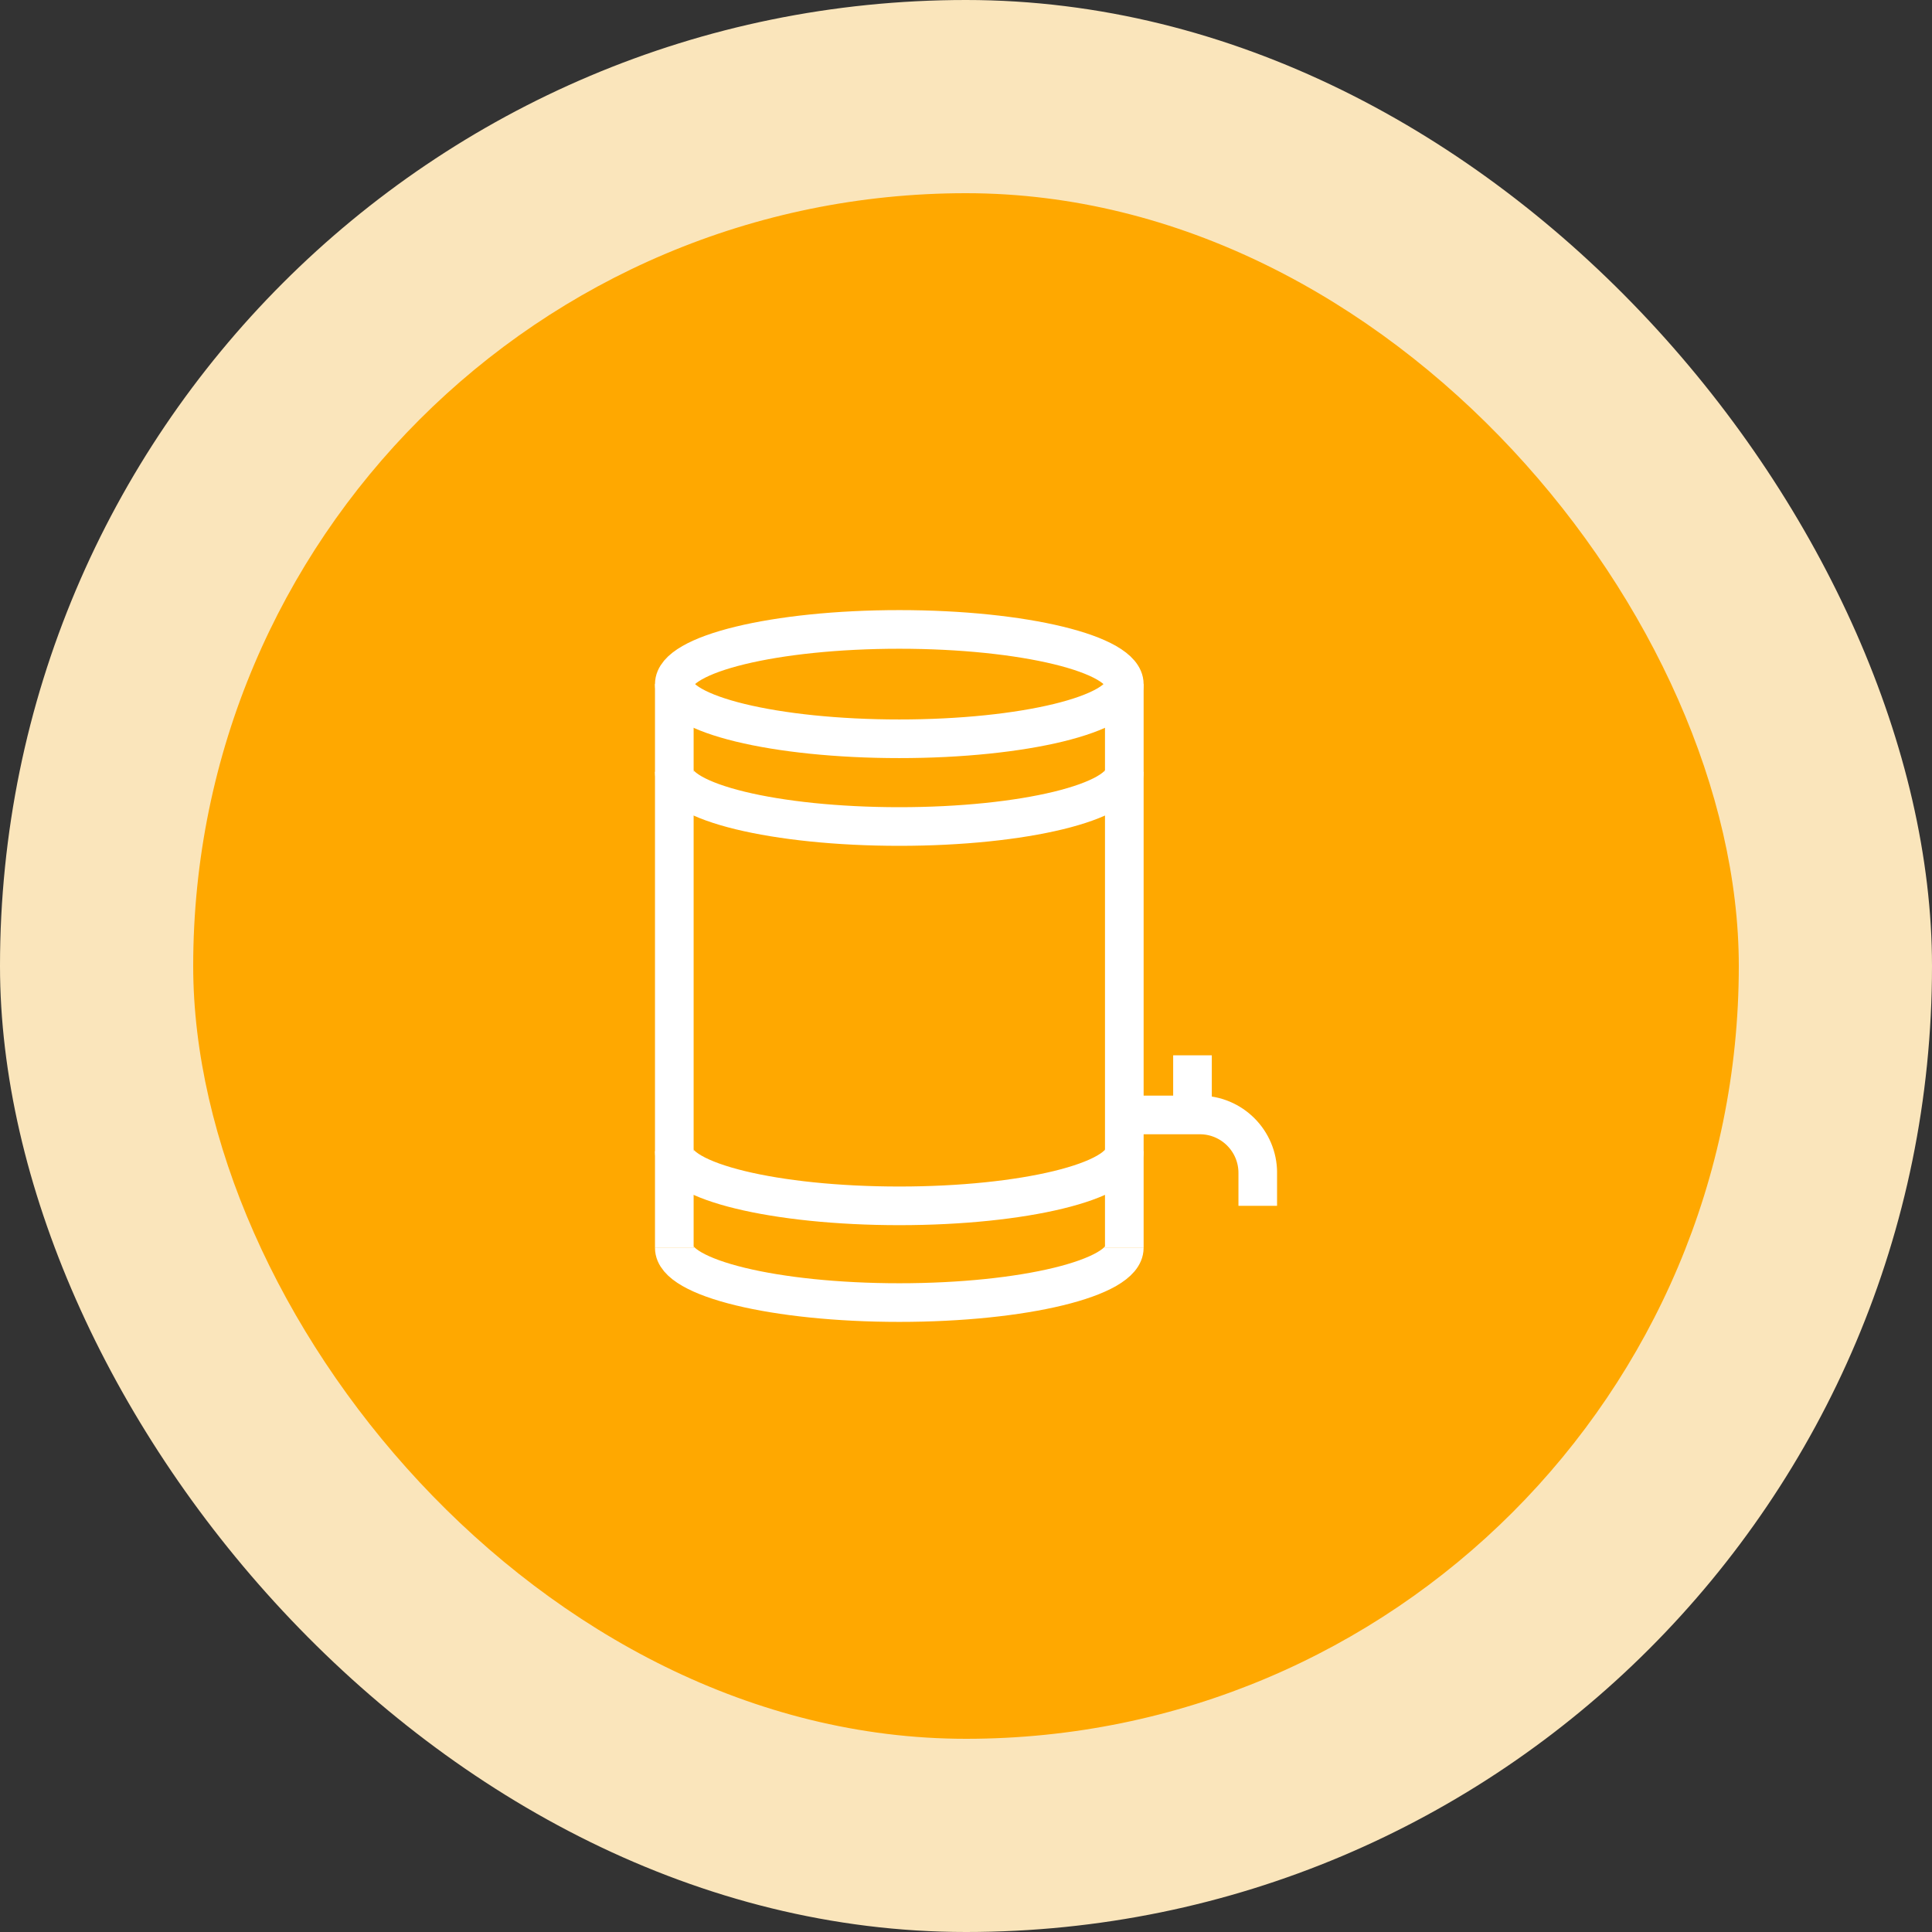
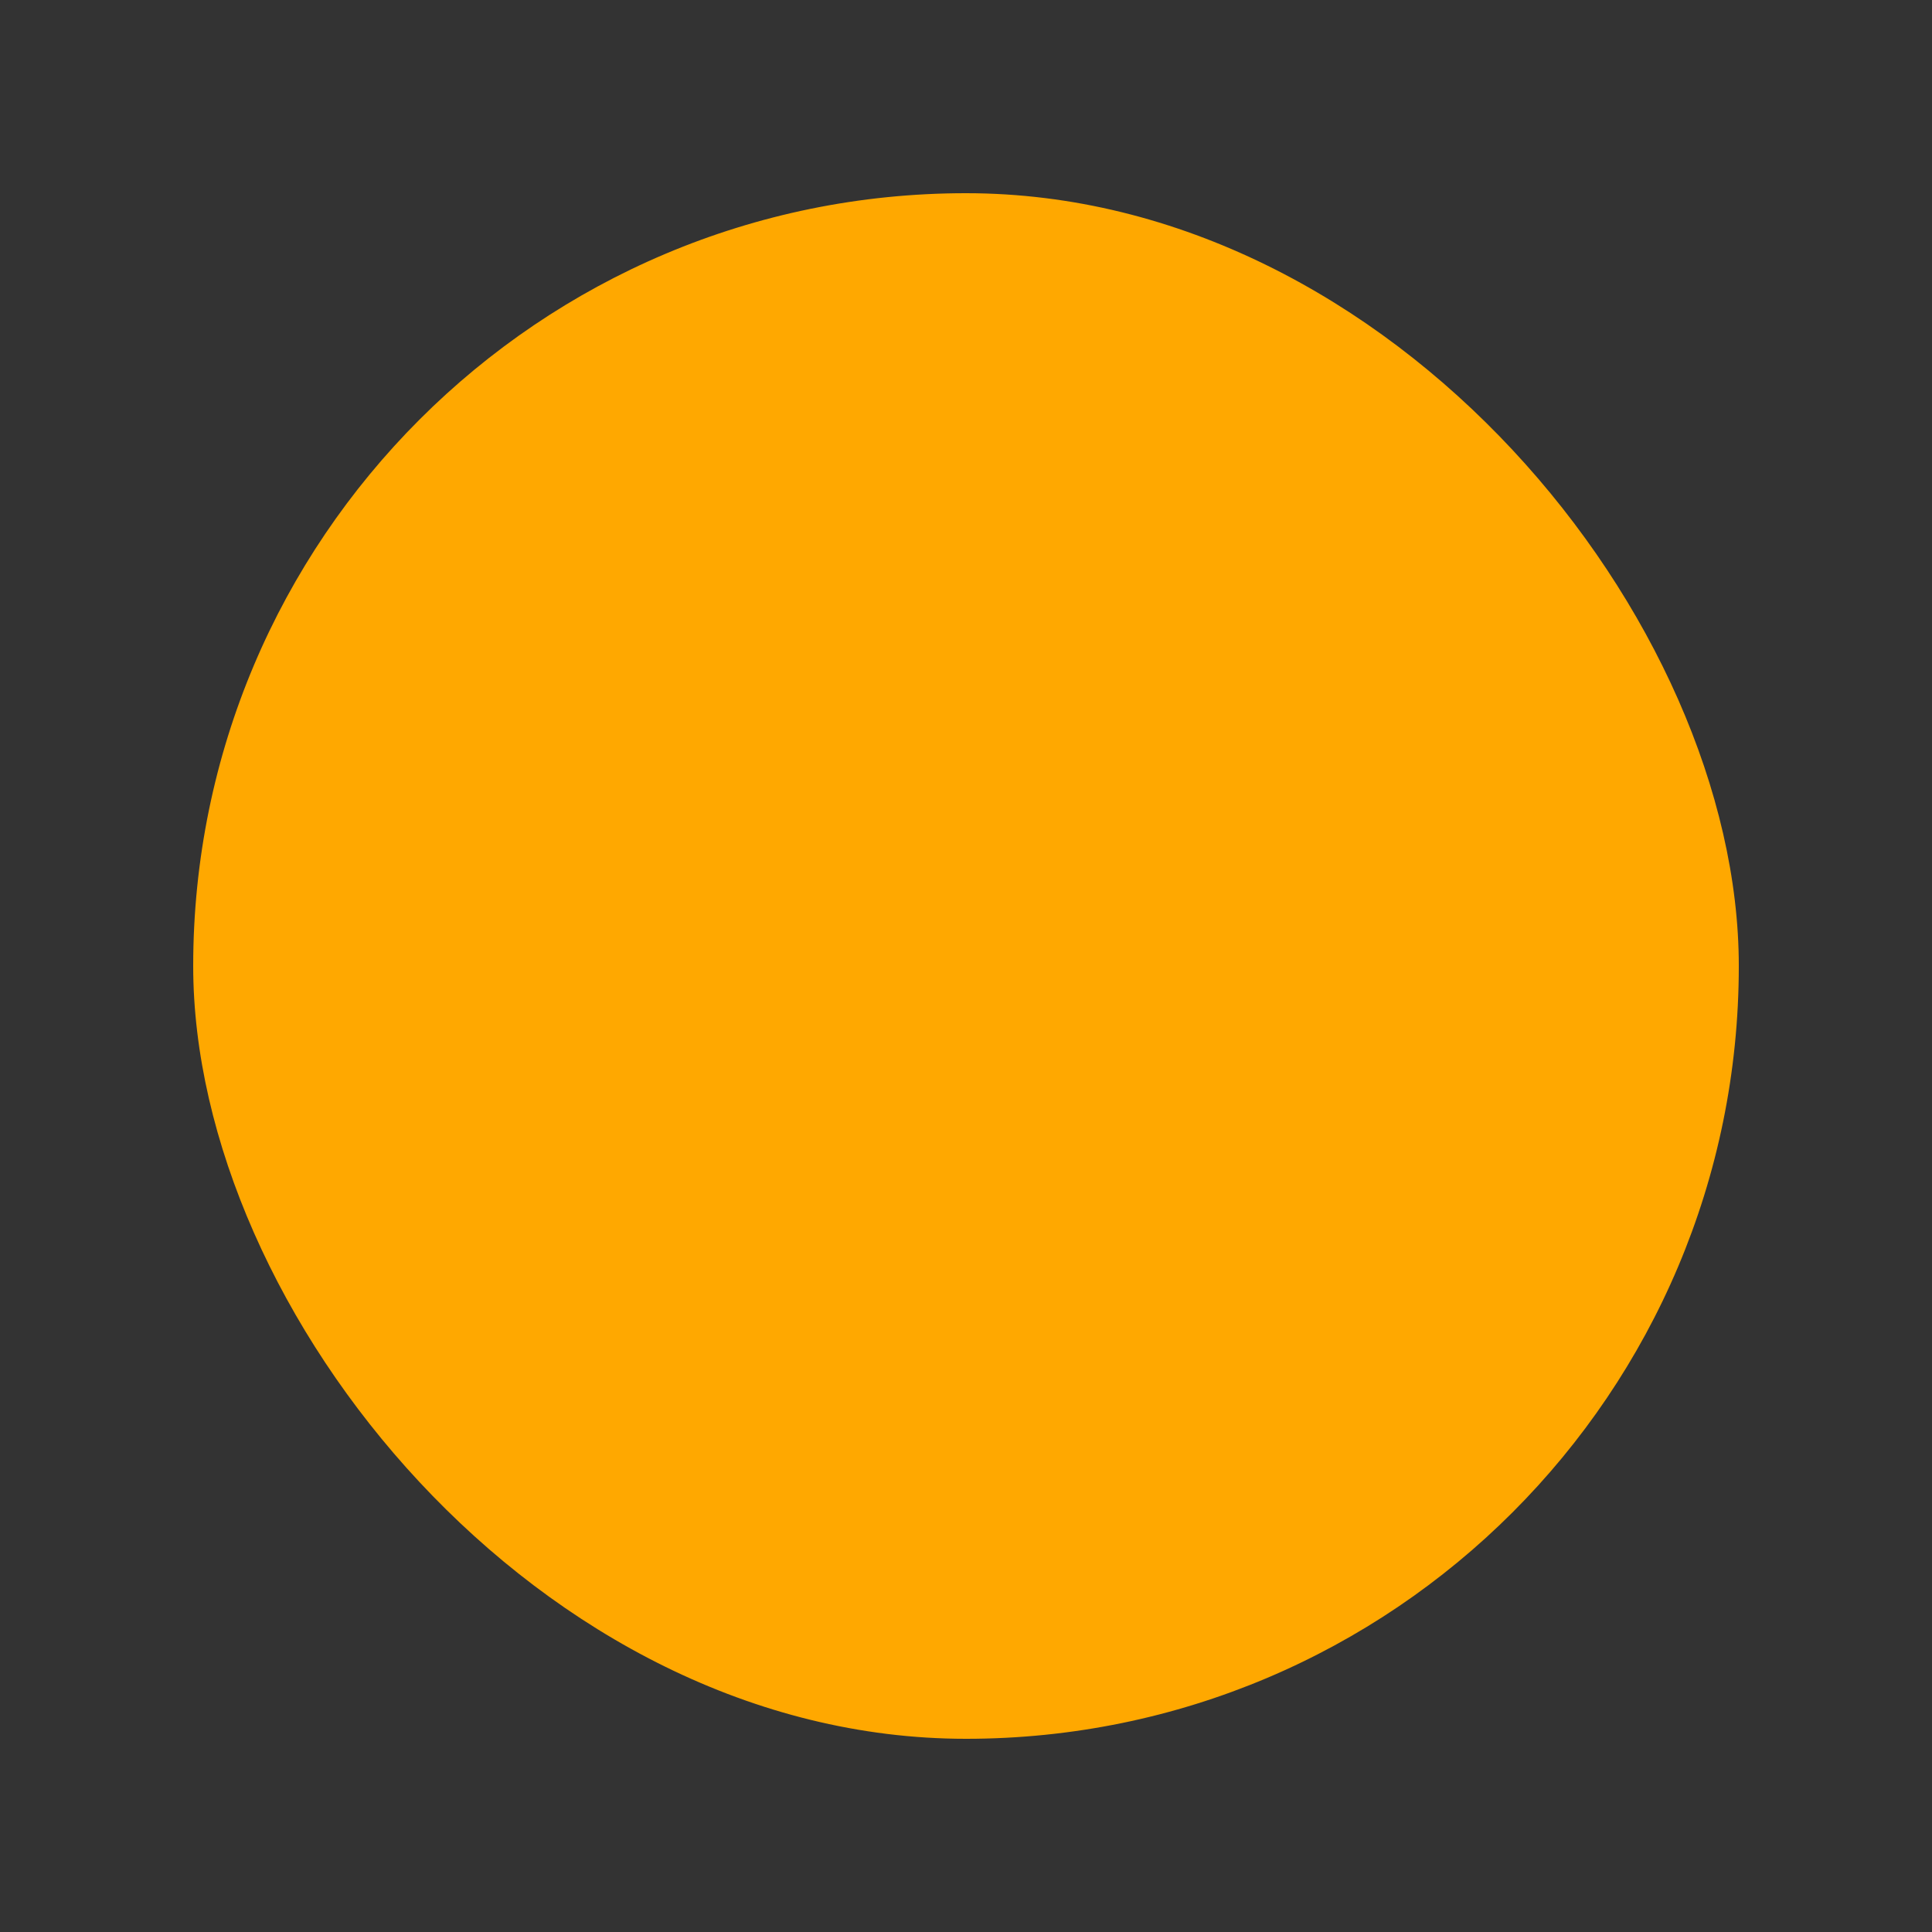
<svg xmlns="http://www.w3.org/2000/svg" width="100" height="100" viewBox="0 0 100 100" fill="none">
  <rect x="0" y="0" width="100" height="100" fill="#333333" stroke="none" />
-   <rect width="100" height="100" rx="50" fill="#FAE5BB" />
  <rect x="10" y="10" width="80" height="80" rx="40" fill="#FFA800" />
  <g clip-path="url(#clip0_2070_521)">
    <path d="M58.194 35.409V64.592M34.902 64.592V35.409" stroke="white" stroke-width="2" stroke-linejoin="round" />
    <path d="M46.548 38.239C52.979 38.239 58.193 36.972 58.193 35.409C58.193 33.846 52.979 32.579 46.548 32.579C40.116 32.579 34.902 33.846 34.902 35.409C34.902 36.972 40.116 38.239 46.548 38.239Z" stroke="white" stroke-width="2" />
    <path d="M58.193 64.591C58.193 66.154 52.979 67.421 46.548 67.421C40.116 67.421 34.902 66.154 34.902 64.591" stroke="white" stroke-width="2" />
    <path d="M58.193 59.584C58.193 61.147 52.979 62.414 46.548 62.414C40.116 62.414 34.902 61.147 34.902 59.584" stroke="white" stroke-width="2" />
-     <path d="M58.193 39.95C58.193 41.513 52.979 42.78 46.548 42.78C40.116 42.78 34.902 41.513 34.902 39.95" stroke="white" stroke-width="2" />
-     <path d="M58.23 57.709H62.102C63.759 57.709 65.102 59.053 65.102 60.709V62.414" stroke="white" stroke-width="2" />
+     <path d="M58.193 39.95C58.193 41.513 52.979 42.78 46.548 42.78" stroke="white" stroke-width="2" />
    <path d="M61.723 57.687V54.623" stroke="white" stroke-width="2" />
  </g>
  <defs>
    <clipPath id="clip0_2070_521">
-       <rect width="32.198" height="36.843" fill="white" transform="translate(33.902 31.579)" />
-     </clipPath>
+       </clipPath>
  </defs>
</svg>